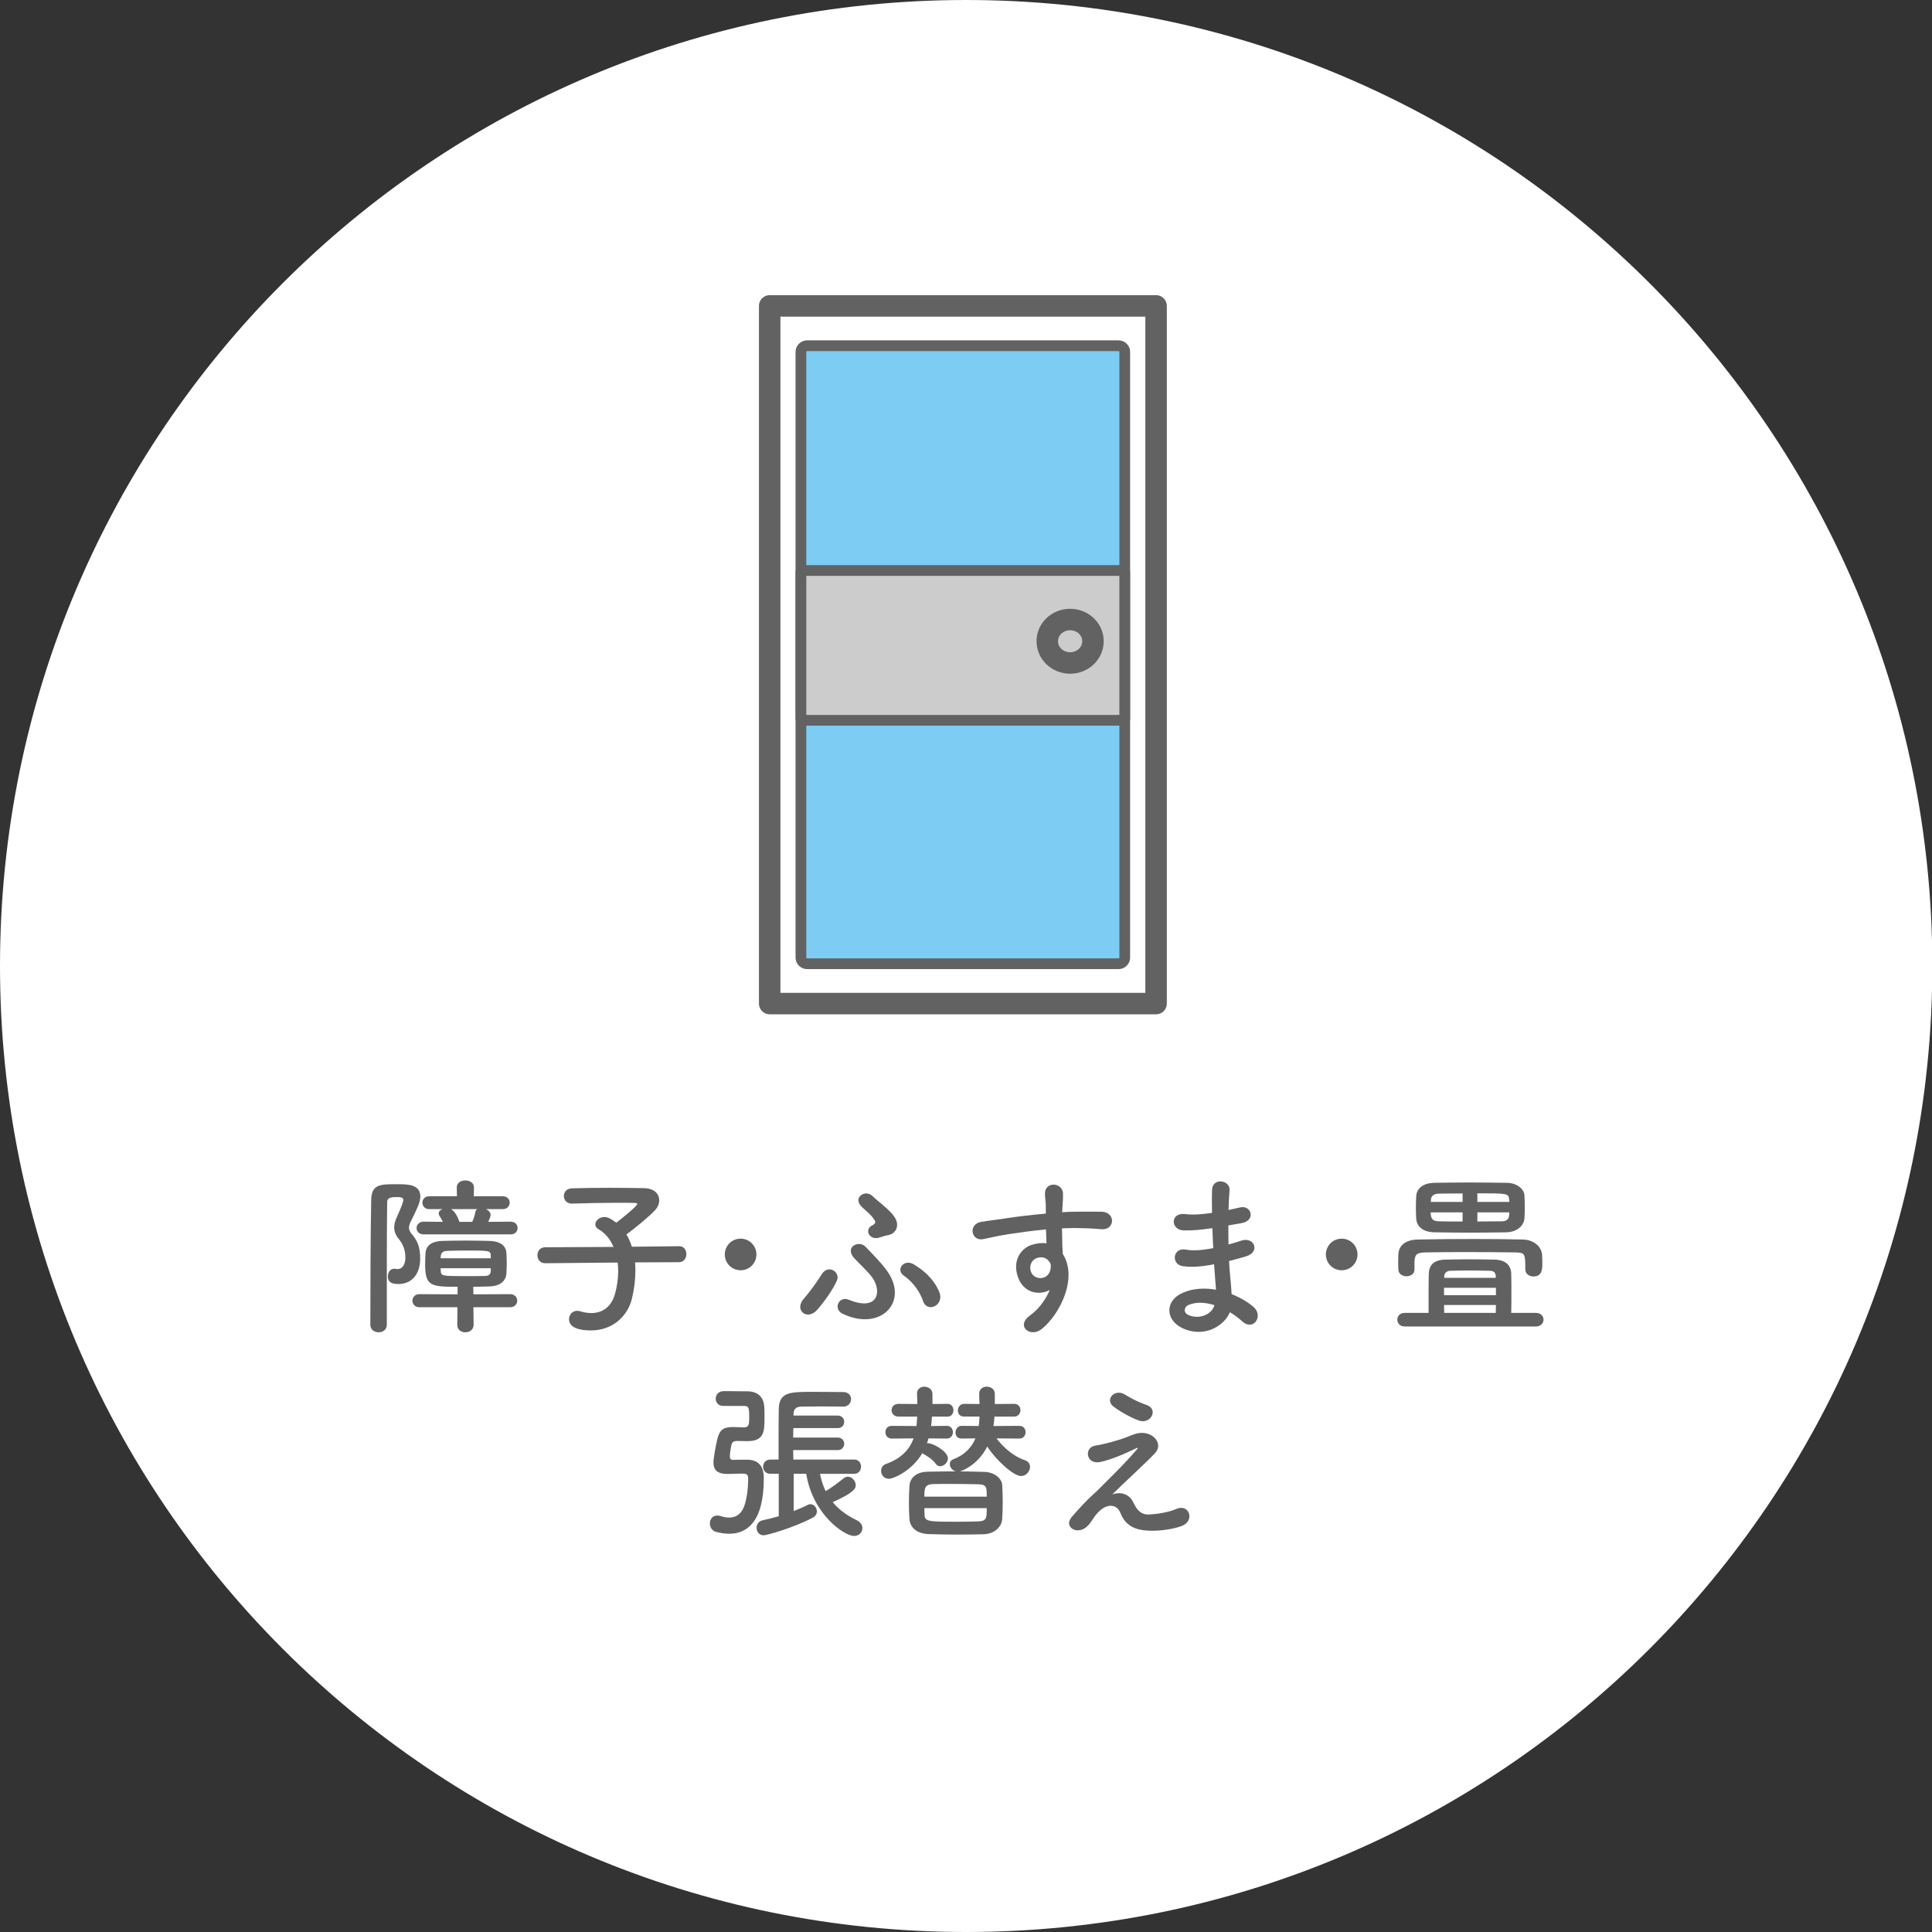
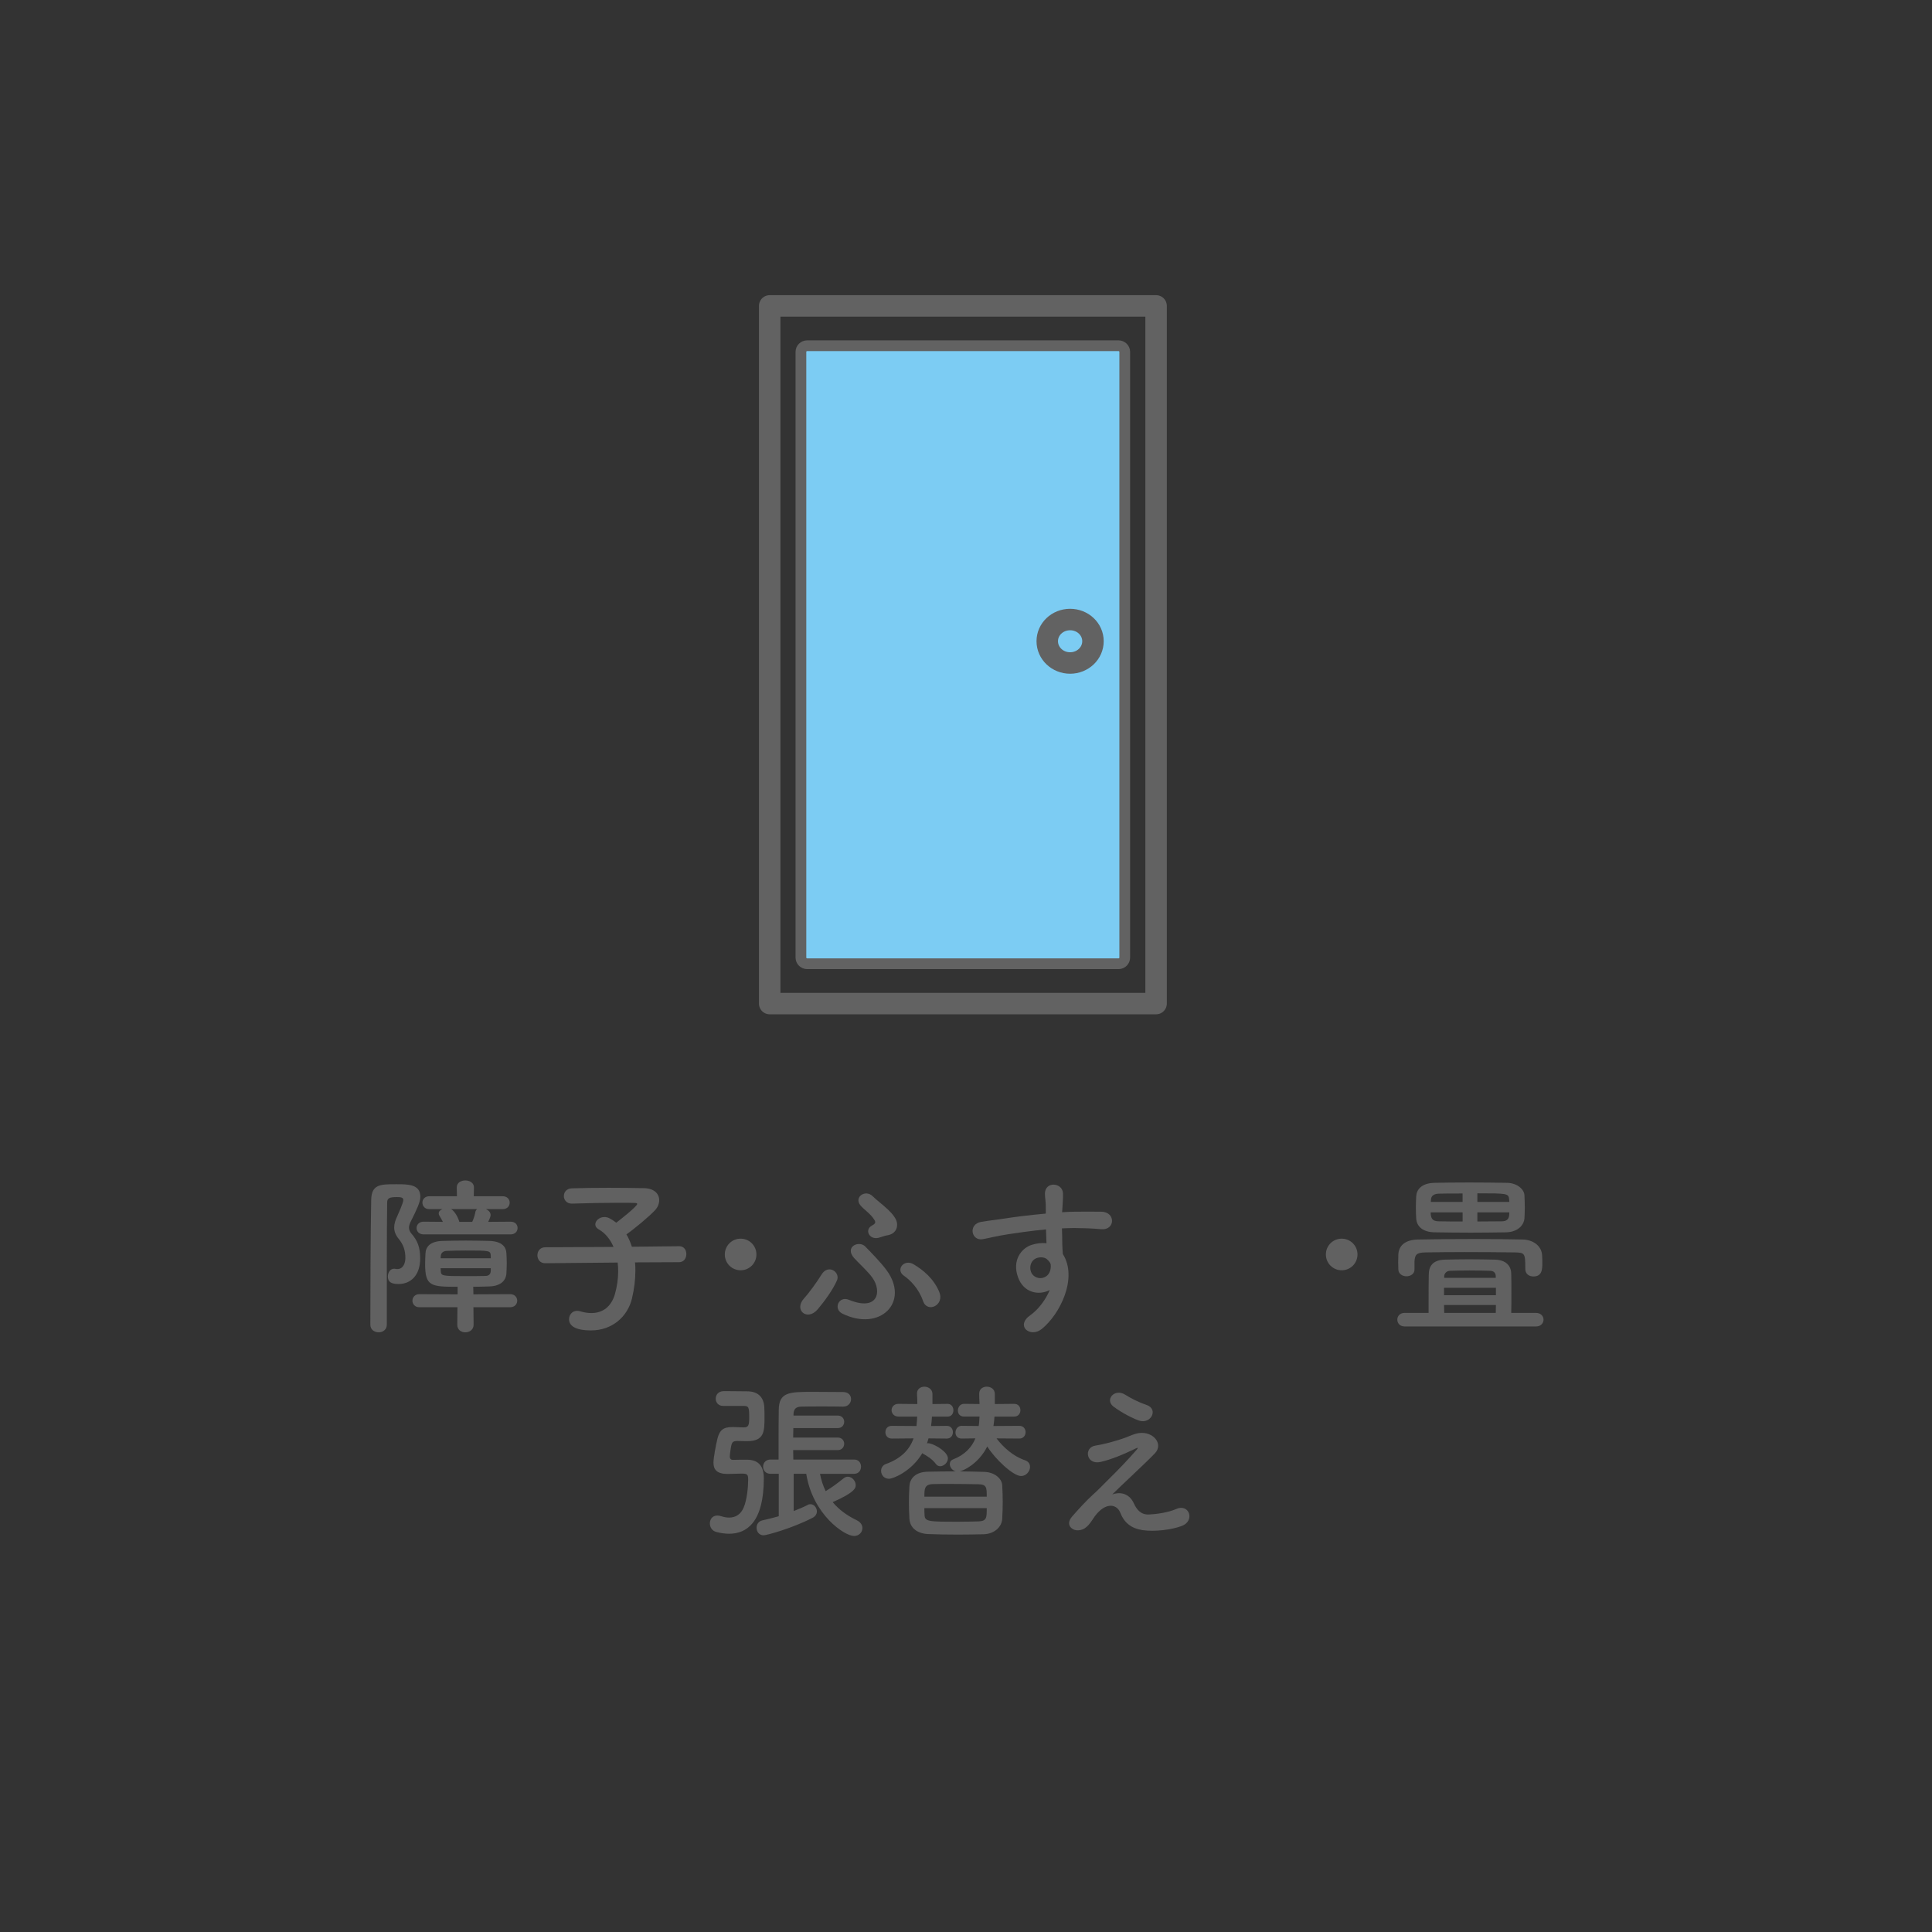
<svg xmlns="http://www.w3.org/2000/svg" version="1.1" x="0px" y="0px" width="180px" height="180px" viewBox="0 0 180 180" enable-background="new 0 0 180 180" xml:space="preserve">
  <rect x="0" y="0" width="180" height="180" fill="#333333" stroke="none" />
  <defs>
</defs>
-   <path fill-rule="evenodd" clip-rule="evenodd" fill="#FFFFFF" d="M0,90C0,40.29,40.3,0,90.01,0c49.721,0,90.02,40.29,90.02,90  s-40.299,90-90.02,90C40.3,180,0,139.71,0,90z" />
  <path fill="#7CCCF3" stroke="#626262" stroke-linecap="round" stroke-linejoin="round" stroke-miterlimit="10" d="M104.21,89.79  H75.2c-0.32,0-0.58-0.26-0.58-0.57V32.78c0-0.31,0.26-0.57,0.58-0.57h29.01c0.319,0,0.58,0.26,0.58,0.57v56.44  C104.79,89.53,104.529,89.79,104.21,89.79z" />
-   <path fill="#CCCCCC" stroke="#626262" stroke-linecap="round" stroke-linejoin="round" stroke-miterlimit="10" d="M104.21,67.11  H75.2c-0.32,0-0.58-0.07-0.58-0.14V53.29c0-0.08,0.26-0.14,0.58-0.14h29.01c0.319,0,0.58,0.06,0.58,0.14v13.68  C104.79,67.04,104.529,67.11,104.21,67.11z" />
  <rect x="71.71" y="28.5" fill="none" stroke="#626262" stroke-width="2" stroke-linecap="round" stroke-linejoin="round" stroke-miterlimit="10" width="36" height="65" />
  <path fill="none" stroke="#626262" stroke-width="2" stroke-linecap="round" stroke-linejoin="round" stroke-miterlimit="10" d="  M101.83,59.74c0,1.12-0.95,2.03-2.13,2.03c-1.181,0-2.13-0.91-2.13-2.03c0-1.12,0.949-2.02,2.13-2.02  C100.88,57.72,101.83,58.62,101.83,59.74z" />
  <path fill="#616161" d="M35.289,124.128c-0.4,0-0.785-0.24-0.785-0.705c0-2.913,0.016-8.435,0.08-11.636  c0.032-1.441,0.833-1.457,2.321-1.457c1.12,0,2.257,0,2.257,1.168c0,0.496-0.32,1.168-0.929,2.385  c-0.08,0.176-0.128,0.336-0.128,0.496c0,0.176,0.064,0.352,0.208,0.528c0.592,0.688,0.833,1.281,0.833,2.337  c0,1.601-0.896,2.385-2.017,2.385c-0.721,0-0.993-0.224-0.993-0.705c0-0.368,0.224-0.72,0.576-0.72c0.048,0,0.096,0,0.144,0.016  c0.064,0.016,0.112,0.016,0.16,0.016c0.608,0,0.752-0.656,0.752-1.041c0-0.705-0.192-1.249-0.625-1.777  c-0.304-0.368-0.416-0.72-0.416-1.057c0-0.352,0.112-0.688,0.272-1.024c0.561-1.248,0.576-1.457,0.576-1.537  c0-0.24-0.224-0.272-0.608-0.272c-0.688,0-0.896,0.112-0.896,0.512c-0.016,1.376-0.032,3.281-0.032,5.314c0,4.962,0,5.362,0,6.066  C36.041,123.888,35.657,124.128,35.289,124.128z M44.108,121.791l0.016,1.632c0,0.465-0.384,0.705-0.769,0.705  c-0.384,0-0.752-0.225-0.752-0.705l0.016-1.632h-3.554c-0.416,0-0.64-0.304-0.64-0.608s0.224-0.608,0.64-0.608l3.569,0.016v-0.704  c-2.481,0-3.025-0.048-3.025-2.097c0-0.353,0.016-0.705,0.032-1.024c0.032-0.576,0.4-1.121,1.601-1.153  c0.641-0.016,1.377-0.032,2.129-0.032c0.752,0,1.521,0.016,2.209,0.032c1.168,0.032,1.569,0.544,1.601,1.137  c0.016,0.288,0.032,0.608,0.032,0.944c0,0.32-0.016,0.656-0.032,0.944c-0.048,0.704-0.56,1.185-1.601,1.216  c-0.48,0.016-0.977,0.032-1.489,0.032l0.016,0.704l3.425-0.016c0.432,0,0.656,0.304,0.656,0.608s-0.224,0.608-0.656,0.608H44.108z   M39.467,115.004c-0.432,0-0.656-0.288-0.656-0.592c0-0.288,0.224-0.592,0.656-0.592l1.792,0.016  c-0.096-0.208-0.208-0.384-0.304-0.544c-0.064-0.096-0.08-0.176-0.08-0.24c0-0.192,0.144-0.32,0.353-0.4h-1.233  c-0.432,0-0.64-0.304-0.64-0.608c0-0.288,0.208-0.592,0.64-0.592h2.577l-0.016-0.816v-0.016c0-0.432,0.4-0.641,0.8-0.641  c0.4,0,0.801,0.224,0.801,0.641v0.016l-0.016,0.816h2.689c0.448,0,0.656,0.304,0.656,0.592c0,0.304-0.208,0.608-0.656,0.608h-1.553  c0.24,0.112,0.432,0.304,0.432,0.544c0,0.064-0.016,0.224-0.224,0.641l2.081-0.016c0.448,0,0.656,0.288,0.656,0.592  c0,0.288-0.208,0.592-0.656,0.592H39.467z M45.725,117.004c-0.032-0.496-0.08-0.496-2.353-0.496c-0.624,0-1.249,0.016-1.729,0.032  c-0.464,0.016-0.56,0.288-0.576,0.48c0,0.064-0.016,0.144-0.016,0.208h4.674V117.004z M45.725,118.157h-4.674  c0,0.096,0.016,0.176,0.016,0.256c0.016,0.464,0.128,0.48,2.321,0.48c0.625,0,1.265,0,1.809-0.016c0.336,0,0.512-0.144,0.528-0.48  V118.157z M42.012,112.651c0.192,0.064,0.592,0.528,0.784,1.185h1.201c0.128-0.272,0.24-0.625,0.288-0.896  c0.016-0.128,0.08-0.224,0.176-0.288H42.012z" />
  <path fill="#616161" d="M59.164,117.613c0.032,0.256,0.032,0.512,0.032,0.8c0,0.769-0.096,1.633-0.32,2.577  c-0.4,1.648-1.809,2.961-3.81,2.961c-1.601,0-2.049-0.512-2.049-1.04c0-0.4,0.288-0.785,0.752-0.785  c0.096,0,0.192,0.016,0.304,0.048c0.368,0.112,0.704,0.16,1.024,0.16c1.056,0,1.856-0.592,2.193-1.761  c0.208-0.736,0.304-1.457,0.304-2.129c0-0.288-0.016-0.561-0.048-0.816l-6.739,0.064h-0.016c-0.48,0-0.721-0.368-0.721-0.736  c0-0.384,0.24-0.752,0.736-0.752l6.354-0.032c-0.304-0.72-0.784-1.297-1.376-1.633c-0.224-0.128-0.32-0.288-0.32-0.464  c0-0.352,0.384-0.688,0.848-0.688c0.128,0,0.288,0.032,0.432,0.096c0.224,0.112,0.448,0.256,0.672,0.432  c0.352-0.256,1.953-1.537,1.953-1.745c0-0.064-0.08-0.096-0.272-0.096c-0.416-0.016-0.896-0.016-1.393-0.016  c-1.393,0-3.025,0.032-4.402,0.08c-0.016,0-0.016,0-0.032,0c-0.48,0-0.736-0.352-0.736-0.704c0-0.353,0.24-0.705,0.752-0.721  c0.993-0.032,2.225-0.048,3.426-0.048c1.2,0,2.385,0.016,3.281,0.032c0.976,0.016,1.424,0.544,1.424,1.12  c0,0.32-0.128,0.656-0.384,0.929c-0.48,0.528-1.905,1.729-2.673,2.257c0.208,0.336,0.368,0.72,0.512,1.152l4.402-0.048h0.016  c0.448,0,0.656,0.368,0.656,0.736s-0.224,0.752-0.672,0.752L59.164,117.613z" />
  <path fill="#616161" d="M69.001,118.349c-0.816,0-1.473-0.656-1.473-1.473s0.656-1.473,1.473-1.473s1.473,0.656,1.473,1.473  S69.818,118.349,69.001,118.349z" />
  <path fill="#616161" d="M74.921,120.958c0.4-0.432,1.2-1.521,1.617-2.208c0.624-1.024,1.776-0.224,1.44,0.544  c-0.384,0.88-1.168,1.953-1.793,2.689C75.209,123.135,73.913,122.046,74.921,120.958z M78.474,122.383  c-0.864-0.432-0.336-1.681,0.625-1.281c2.705,1.104,3.089-0.784,2.177-2.064c-0.432-0.608-1.36-1.441-1.713-1.841  c-0.896-1.041,0.464-1.665,1.057-1.057c0.608,0.625,1.473,1.505,1.985,2.209C84.781,121.311,81.996,124.111,78.474,122.383z   M81.852,115.324c-0.864,0.208-1.329-0.752-0.624-1.136c0.336-0.176,0.384-0.304,0.24-0.528c-0.352-0.592-1.024-0.992-1.329-1.393  c-0.576-0.768,0.512-1.473,1.168-0.816c0.657,0.656,2.225,1.649,2.273,2.577c0.032,0.448-0.192,0.96-0.96,1.072  C82.412,115.132,82.108,115.26,81.852,115.324z M85.997,121.214c-0.384-1.152-1.232-1.985-1.776-2.353  c-0.816-0.56,0-1.601,0.896-1.072c0.88,0.528,1.857,1.313,2.385,2.561C88.046,121.614,86.381,122.367,85.997,121.214z" />
  <path fill="#616161" d="M94.843,118.989c-0.561-1.553,0.304-2.705,1.28-3.009c0.464-0.144,0.944-0.208,1.376-0.144  c-0.016-0.352-0.031-0.832-0.048-1.296c-1.345,0.128-2.673,0.32-3.505,0.448c-1.152,0.176-1.905,0.384-2.386,0.464  c-1.072,0.192-1.392-1.409-0.128-1.617c0.641-0.112,1.681-0.224,2.354-0.336c0.8-0.128,2.24-0.304,3.649-0.432  c0-0.096,0-0.208,0-0.288c0.016-0.992-0.08-1.056-0.08-1.568c0-1.168,1.616-1.057,1.681-0.048c0.016,0.368-0.032,1.104-0.064,1.537  c0,0.08-0.016,0.16-0.016,0.24c0.464-0.032,0.88-0.048,1.232-0.048c0.784,0,1.345-0.016,2.433,0c1.345,0.032,1.281,1.729,0,1.632  c-1.136-0.096-1.521-0.096-2.513-0.112c-0.368,0-0.752,0.016-1.168,0.032c0.016,0.512,0.031,1.009,0.031,1.473  c0,0.224,0.032,0.561,0.049,0.913c1.424,2.241-0.272,5.634-1.97,6.995c-1.072,0.849-2.465-0.288-1.072-1.28  c0.769-0.544,1.44-1.441,1.825-2.353C96.747,120.734,95.354,120.43,94.843,118.989z M97.531,117.309  c-0.224-0.192-0.688-0.224-1.024-0.064c-0.384,0.176-0.64,0.672-0.464,1.216c0.288,0.865,1.681,0.865,1.841-0.272  c0.048-0.336,0-0.48-0.097-0.608C97.707,117.485,97.628,117.389,97.531,117.309z" />
-   <path fill="#616161" d="M112.795,114.443c-0.832,0.128-1.633,0.208-2.513,0.192c-1.232-0.032-1.297-1.697,0.16-1.521  c0.656,0.08,1.393,0.048,2.48-0.112c-0.016-0.848-0.016-1.601,0-2.113c0.032-1.232,1.697-0.944,1.633-0.016  c-0.048,0.576-0.08,1.217-0.096,1.857c0.336-0.064,0.704-0.16,1.088-0.24c1.057-0.24,1.489,1.249,0.097,1.473  c-0.433,0.064-0.833,0.144-1.201,0.208c0,0.592,0,1.185,0.017,1.777c0.384-0.112,0.784-0.224,1.217-0.368  c1.184-0.384,1.792,1.088,0.368,1.488c-0.561,0.16-1.073,0.304-1.537,0.417c0.032,0.544,0.064,1.041,0.112,1.504  c0.048,0.432,0.096,1.008,0.128,1.585c0.8,0.304,1.488,0.736,1.984,1.136c1.072,0.88,0.032,2.337-0.977,1.409  c-0.336-0.304-0.735-0.608-1.168-0.864c-0.561,1.36-2.513,2.433-4.481,1.456c-1.521-0.752-1.617-2.545,0.128-3.281  c0.977-0.417,2.049-0.448,3.057-0.272c-0.016-0.336-0.048-0.672-0.08-1.041c-0.031-0.384-0.063-0.832-0.096-1.328  c-1.265,0.24-2.113,0.288-2.913,0.176c-1.137-0.16-0.944-1.809,0.336-1.537c0.464,0.096,1.265,0.096,2.497-0.144  c-0.032-0.608-0.063-1.232-0.08-1.856L112.795,114.443z M110.73,121.583c-0.416,0.176-0.496,0.688-0.048,0.912  c0.976,0.48,2.225,0,2.465-0.896C112.283,121.326,111.435,121.278,110.73,121.583z" />
  <path fill="#616161" d="M125.002,118.349c-0.816,0-1.473-0.656-1.473-1.473s0.656-1.473,1.473-1.473s1.473,0.656,1.473,1.473  S125.818,118.349,125.002,118.349z" />
  <path fill="#616161" d="M130.873,123.583c-0.465,0-0.688-0.32-0.688-0.64c0-0.304,0.224-0.624,0.688-0.624h2.225  c0-0.368,0-0.736,0-1.088c0-0.865,0-1.697,0.016-2.449c0-0.768,0.32-1.393,1.505-1.424c0.673-0.016,1.457-0.032,2.273-0.032  c0.815,0,1.648,0.016,2.385,0.032c1.072,0.032,1.521,0.608,1.521,1.344c0.016,0.512,0.016,1.137,0.016,1.761  c0,0.64,0,1.281-0.016,1.857h2.305c0.464,0,0.704,0.32,0.704,0.624c0,0.32-0.24,0.64-0.704,0.64H130.873z M142.109,118.221  c0-1.457-0.032-1.521-0.992-1.537c-1.265-0.016-2.993-0.032-4.643-0.032c-1.36,0-2.673,0.016-3.649,0.032  c-0.864,0.016-0.992,0.208-1.04,0.832c0,0,0,0,0,0.752v0.016c0,0.4-0.368,0.624-0.752,0.624c-0.368,0-0.753-0.224-0.753-0.656  c0-0.224-0.016-0.416-0.016-0.64s0.016-0.448,0.016-0.72c0.032-0.833,0.624-1.393,1.857-1.409c1.584-0.032,3.409-0.048,5.218-0.048  c1.568,0,3.137,0.016,4.514,0.048c0.881,0.016,1.776,0.528,1.809,1.521c0.017,0.256,0.017,0.497,0.017,0.721  c0,0.544-0.032,1.2-0.833,1.2c-0.384,0-0.752-0.224-0.752-0.688V118.221z M137.003,114.844c-1.12,0-2.24-0.016-3.329-0.032  c-1.12-0.016-1.681-0.544-1.729-1.28c-0.017-0.304-0.032-0.64-0.032-0.977c0-0.4,0.016-0.784,0.032-1.104  c0.032-0.592,0.464-1.216,1.681-1.249c0.736-0.016,1.969-0.032,3.249-0.032s2.625,0.016,3.538,0.032  c0.928,0.016,1.584,0.592,1.616,1.153c0.016,0.336,0.032,0.752,0.032,1.184c0,0.336-0.017,0.688-0.032,0.977  c-0.064,0.688-0.672,1.265-1.696,1.296C139.244,114.828,138.124,114.844,137.003,114.844z M136.267,112.955h-2.977  c0,0.8,0.416,0.816,0.768,0.832c0.593,0.016,1.361,0.016,2.209,0.016V112.955z M136.267,111.194c-0.88,0-1.696,0-2.225,0.016  c-0.512,0.016-0.704,0.256-0.721,0.544c0,0.064-0.016,0.144-0.016,0.224h2.961V111.194z M139.372,119.982h-4.834v0.688h4.834  V119.982z M139.372,121.583h-4.834c0,0.256,0.017,0.496,0.017,0.736h4.802L139.372,121.583z M139.356,118.909  c0-0.224-0.097-0.496-0.513-0.512c-0.608-0.016-1.28-0.032-1.937-0.032s-1.297,0.016-1.825,0.032  c-0.336,0.016-0.527,0.272-0.527,0.512v0.144h4.802V118.909z M140.621,111.979c0-0.08-0.017-0.144-0.017-0.224  c-0.048-0.576-0.176-0.576-2.961-0.576v0.8H140.621z M137.644,112.955v0.848c0.832,0,1.633-0.016,2.257-0.016  c0.416,0,0.672-0.16,0.704-0.56c0-0.08,0.017-0.176,0.017-0.272H137.644z" />
  <path fill="#616161" d="M67.369,130.986c-0.448,0-0.688-0.336-0.688-0.672c0-0.353,0.24-0.688,0.72-0.704c0.144,0,0.288,0,0.448,0  c0.608,0,1.249,0.016,1.761,0.016c1.024,0,1.569,0.561,1.601,1.537c0.016,0.224,0.016,0.544,0.016,0.848  c0,1.377-0.016,2.257-1.617,2.257c-0.256,0-0.784-0.016-0.928-0.016c-0.32,0-0.448,0.08-0.528,0.336  c-0.048,0.145-0.16,0.896-0.16,1.104c0,0.256,0.144,0.32,0.288,0.32c0.464-0.016,0.944-0.016,1.296-0.016  c1.153,0,1.585,0.672,1.585,1.729c0,4.113-1.601,5.17-3.233,5.17c-0.4,0-0.8-0.064-1.232-0.176  c-0.368-0.112-0.561-0.448-0.561-0.784c0-0.385,0.24-0.736,0.688-0.736c0.112,0,0.24,0.016,0.368,0.063  c0.256,0.08,0.496,0.128,0.736,0.128c0.592,0,1.088-0.288,1.36-0.944c0.304-0.704,0.417-1.921,0.417-2.577  c0-0.512-0.08-0.576-0.641-0.576c-0.384,0-0.912,0.032-1.264,0.032c-1.008,0-1.329-0.4-1.329-1.057c0-0.448,0.224-1.616,0.352-2.16  c0.208-0.896,0.576-1.153,1.425-1.153c0.032,0,0.048,0,0.08,0c0.224,0,0.721,0.032,0.945,0.032c0.464,0,0.528-0.192,0.528-0.912  c0-0.977-0.048-1.089-0.528-1.089H67.369z M76.396,137.31c0.112,0.576,0.288,1.12,0.528,1.616c0.576-0.336,1.121-0.752,1.681-1.2  c0.128-0.097,0.256-0.145,0.384-0.145c0.384,0,0.736,0.385,0.736,0.784c0,0.225-0.016,0.656-2.145,1.585  c0.544,0.656,1.265,1.217,2.257,1.696c0.352,0.177,0.512,0.448,0.512,0.721c0,0.384-0.304,0.736-0.784,0.736  c-0.88,0-3.842-1.984-4.45-5.794h-1.168v3.473c0.496-0.191,0.944-0.384,1.313-0.576c0.08-0.048,0.176-0.063,0.256-0.063  c0.32,0,0.592,0.32,0.592,0.672c0,0.208-0.112,0.448-0.4,0.593c-1.841,0.96-4.274,1.632-4.562,1.632  c-0.432,0-0.656-0.352-0.656-0.704c0-0.304,0.176-0.608,0.544-0.688c0.512-0.111,1.024-0.239,1.521-0.384v-3.953h-0.769  c-0.464,0-0.688-0.337-0.688-0.656c0-0.337,0.224-0.673,0.688-0.673h0.752c0-0.4,0-0.864,0-1.328c0-1.137,0-2.369,0.016-3.281  c0.016-1.681,0.96-1.697,3.217-1.697c0.976,0,2.033,0.017,2.785,0.017c0.496,0,0.736,0.32,0.736,0.656  c0,0.352-0.256,0.704-0.736,0.704h-0.016c-0.576-0.016-1.296-0.016-2.001-0.016c-0.688,0-1.376,0-1.905,0.016  c-0.496,0.016-0.688,0.24-0.704,0.704v0.128h4.114c0.4,0,0.608,0.288,0.608,0.576c0,0.305-0.208,0.593-0.608,0.593h-4.13  c0,0.288-0.016,0.592-0.016,0.88h4.146c0.4,0,0.608,0.288,0.608,0.576c0,0.305-0.208,0.593-0.608,0.593h-4.146  c0,0.304,0.016,0.608,0.016,0.88h5.667c0.432,0,0.64,0.336,0.64,0.656c0,0.336-0.208,0.673-0.64,0.673H76.396z" />
  <path fill="#616161" d="M86.506,134.012c-0.048,0.16-0.08,0.305-0.144,0.465c0.048-0.017,0.08-0.017,0.128-0.017  c0.032,0,0.08,0,0.112,0.017c0.656,0.144,1.713,0.848,1.713,1.392c0,0.4-0.384,0.736-0.72,0.736c-0.144,0-0.288-0.063-0.384-0.191  c-0.384-0.513-0.833-0.753-1.216-0.977c-0.032-0.016-0.048-0.032-0.064-0.048c-0.993,1.681-2.705,2.385-3.105,2.385  c-0.464,0-0.736-0.368-0.736-0.736c0-0.272,0.144-0.528,0.448-0.641c1.44-0.512,2.209-1.36,2.577-2.385l-2.033,0.017  c-0.4,0-0.592-0.305-0.592-0.593c0-0.304,0.192-0.592,0.592-0.592l2.305,0.016c0.032-0.288,0.048-0.576,0.064-0.88h-1.745  c-0.416,0-0.64-0.305-0.64-0.593c0-0.304,0.224-0.592,0.64-0.592l1.761,0.016c0-0.32-0.016-0.624-0.032-0.944  c0-0.016,0-0.016,0-0.032c0-0.432,0.336-0.64,0.688-0.64c0.368,0,0.752,0.239,0.752,0.688v0.929l1.408-0.016  c0.368,0,0.544,0.304,0.544,0.592c0,0.305-0.176,0.593-0.544,0.593h-1.457c-0.016,0.288-0.032,0.592-0.08,0.88l1.473-0.016  c0.368,0,0.561,0.288,0.561,0.592c0,0.288-0.192,0.593-0.561,0.593L86.506,134.012z M92.845,134.012  c0.641,0.849,1.585,1.681,2.642,2.033c0.336,0.112,0.479,0.352,0.479,0.624c0,0.4-0.352,0.849-0.832,0.849  c-0.752,0-2.433-1.601-3.153-2.753c-0.832,1.664-2.289,2.272-2.562,2.32c0.769,0,1.553,0.032,2.306,0.048  c0.944,0.032,1.616,0.625,1.648,1.232c0.032,0.528,0.048,1.057,0.048,1.569c0,0.512-0.016,1.024-0.048,1.568  c-0.032,0.736-0.704,1.408-1.729,1.44c-0.784,0.017-1.617,0.032-2.417,0.032c-0.945,0-1.873-0.016-2.737-0.048  c-1.121-0.048-1.713-0.641-1.761-1.425c-0.032-0.513-0.048-1.009-0.048-1.505s0.016-1.008,0.048-1.536  c0.032-0.641,0.496-1.329,1.729-1.345c0.8-0.016,1.681-0.032,2.593-0.032c-0.335-0.08-0.56-0.4-0.56-0.672  c0-0.192,0.096-0.368,0.32-0.448c1.105-0.433,1.729-1.137,2.065-1.953l-1.28,0.017c-0.4,0-0.576-0.272-0.576-0.561  c0-0.305,0.208-0.624,0.576-0.624l1.584,0.016c0.049-0.288,0.064-0.592,0.08-0.88h-1.44c-0.4,0-0.576-0.272-0.576-0.561  c0-0.305,0.208-0.624,0.576-0.624l1.44,0.016c-0.016-0.336-0.031-0.641-0.031-0.944v-0.016c0-0.448,0.352-0.656,0.704-0.656  c0.368,0,0.752,0.224,0.752,0.672v0.016v0.929l1.809-0.016c0.385,0,0.576,0.288,0.576,0.592c0,0.288-0.191,0.593-0.576,0.593h-1.841  c-0.016,0.288-0.048,0.576-0.096,0.88l2.417-0.016c0.384,0,0.576,0.288,0.576,0.592c0,0.288-0.192,0.593-0.576,0.593L92.845,134.012  z M91.933,139.438c0-0.849,0-1.137-0.784-1.153c-0.833-0.016-1.777-0.031-2.673-0.031c-0.544,0-1.088,0-1.569,0.016  c-0.784,0.032-0.784,0.448-0.784,1.169H91.933z M86.122,140.511c0,0.208,0,0.416,0.016,0.624c0.016,0.641,0.384,0.641,3.202,0.641  c0.624,0,1.232-0.017,1.824-0.032c0.769-0.032,0.769-0.336,0.769-1.232H86.122z" />
  <path fill="#616161" d="M105.628,140.046c0.271,0.593,0.656,1.089,1.424,1.057c0.704-0.032,1.809-0.191,2.529-0.512  c1.217-0.545,1.793,1.104,0.513,1.584c-0.961,0.353-2.481,0.545-3.634,0.385c-1.057-0.16-1.713-0.673-2.097-1.648  c-0.353-0.865-1.537-0.993-2.577,0.672c-0.561,0.896-1.024,0.977-1.345,0.992c-0.528,0.032-1.248-0.496-0.544-1.296  c0.528-0.608,1.36-1.521,1.921-2.018c0.56-0.496,1.008-0.992,1.521-1.488c0.736-0.721,1.776-1.793,2.577-2.721  c0.176-0.209,0.063-0.177-0.08-0.112c-1.185,0.576-2.306,1.04-3.298,1.265c-1.36,0.304-1.585-1.361-0.48-1.521  c0.721-0.112,1.969-0.433,2.817-0.753c0.416-0.16,0.801-0.352,1.249-0.416c1.328-0.176,2.305,1.024,1.473,1.889  c-0.753,0.801-3.17,3.025-3.97,3.826C104.235,139.006,105.163,139.038,105.628,140.046z M103.723,131.035  c-0.816-0.656,0.145-1.697,1.089-1.104c0.544,0.336,1.2,0.688,2,0.96c1.169,0.4,0.4,1.841-0.704,1.457  C105.163,132.011,104.059,131.307,103.723,131.035z" />
</svg>